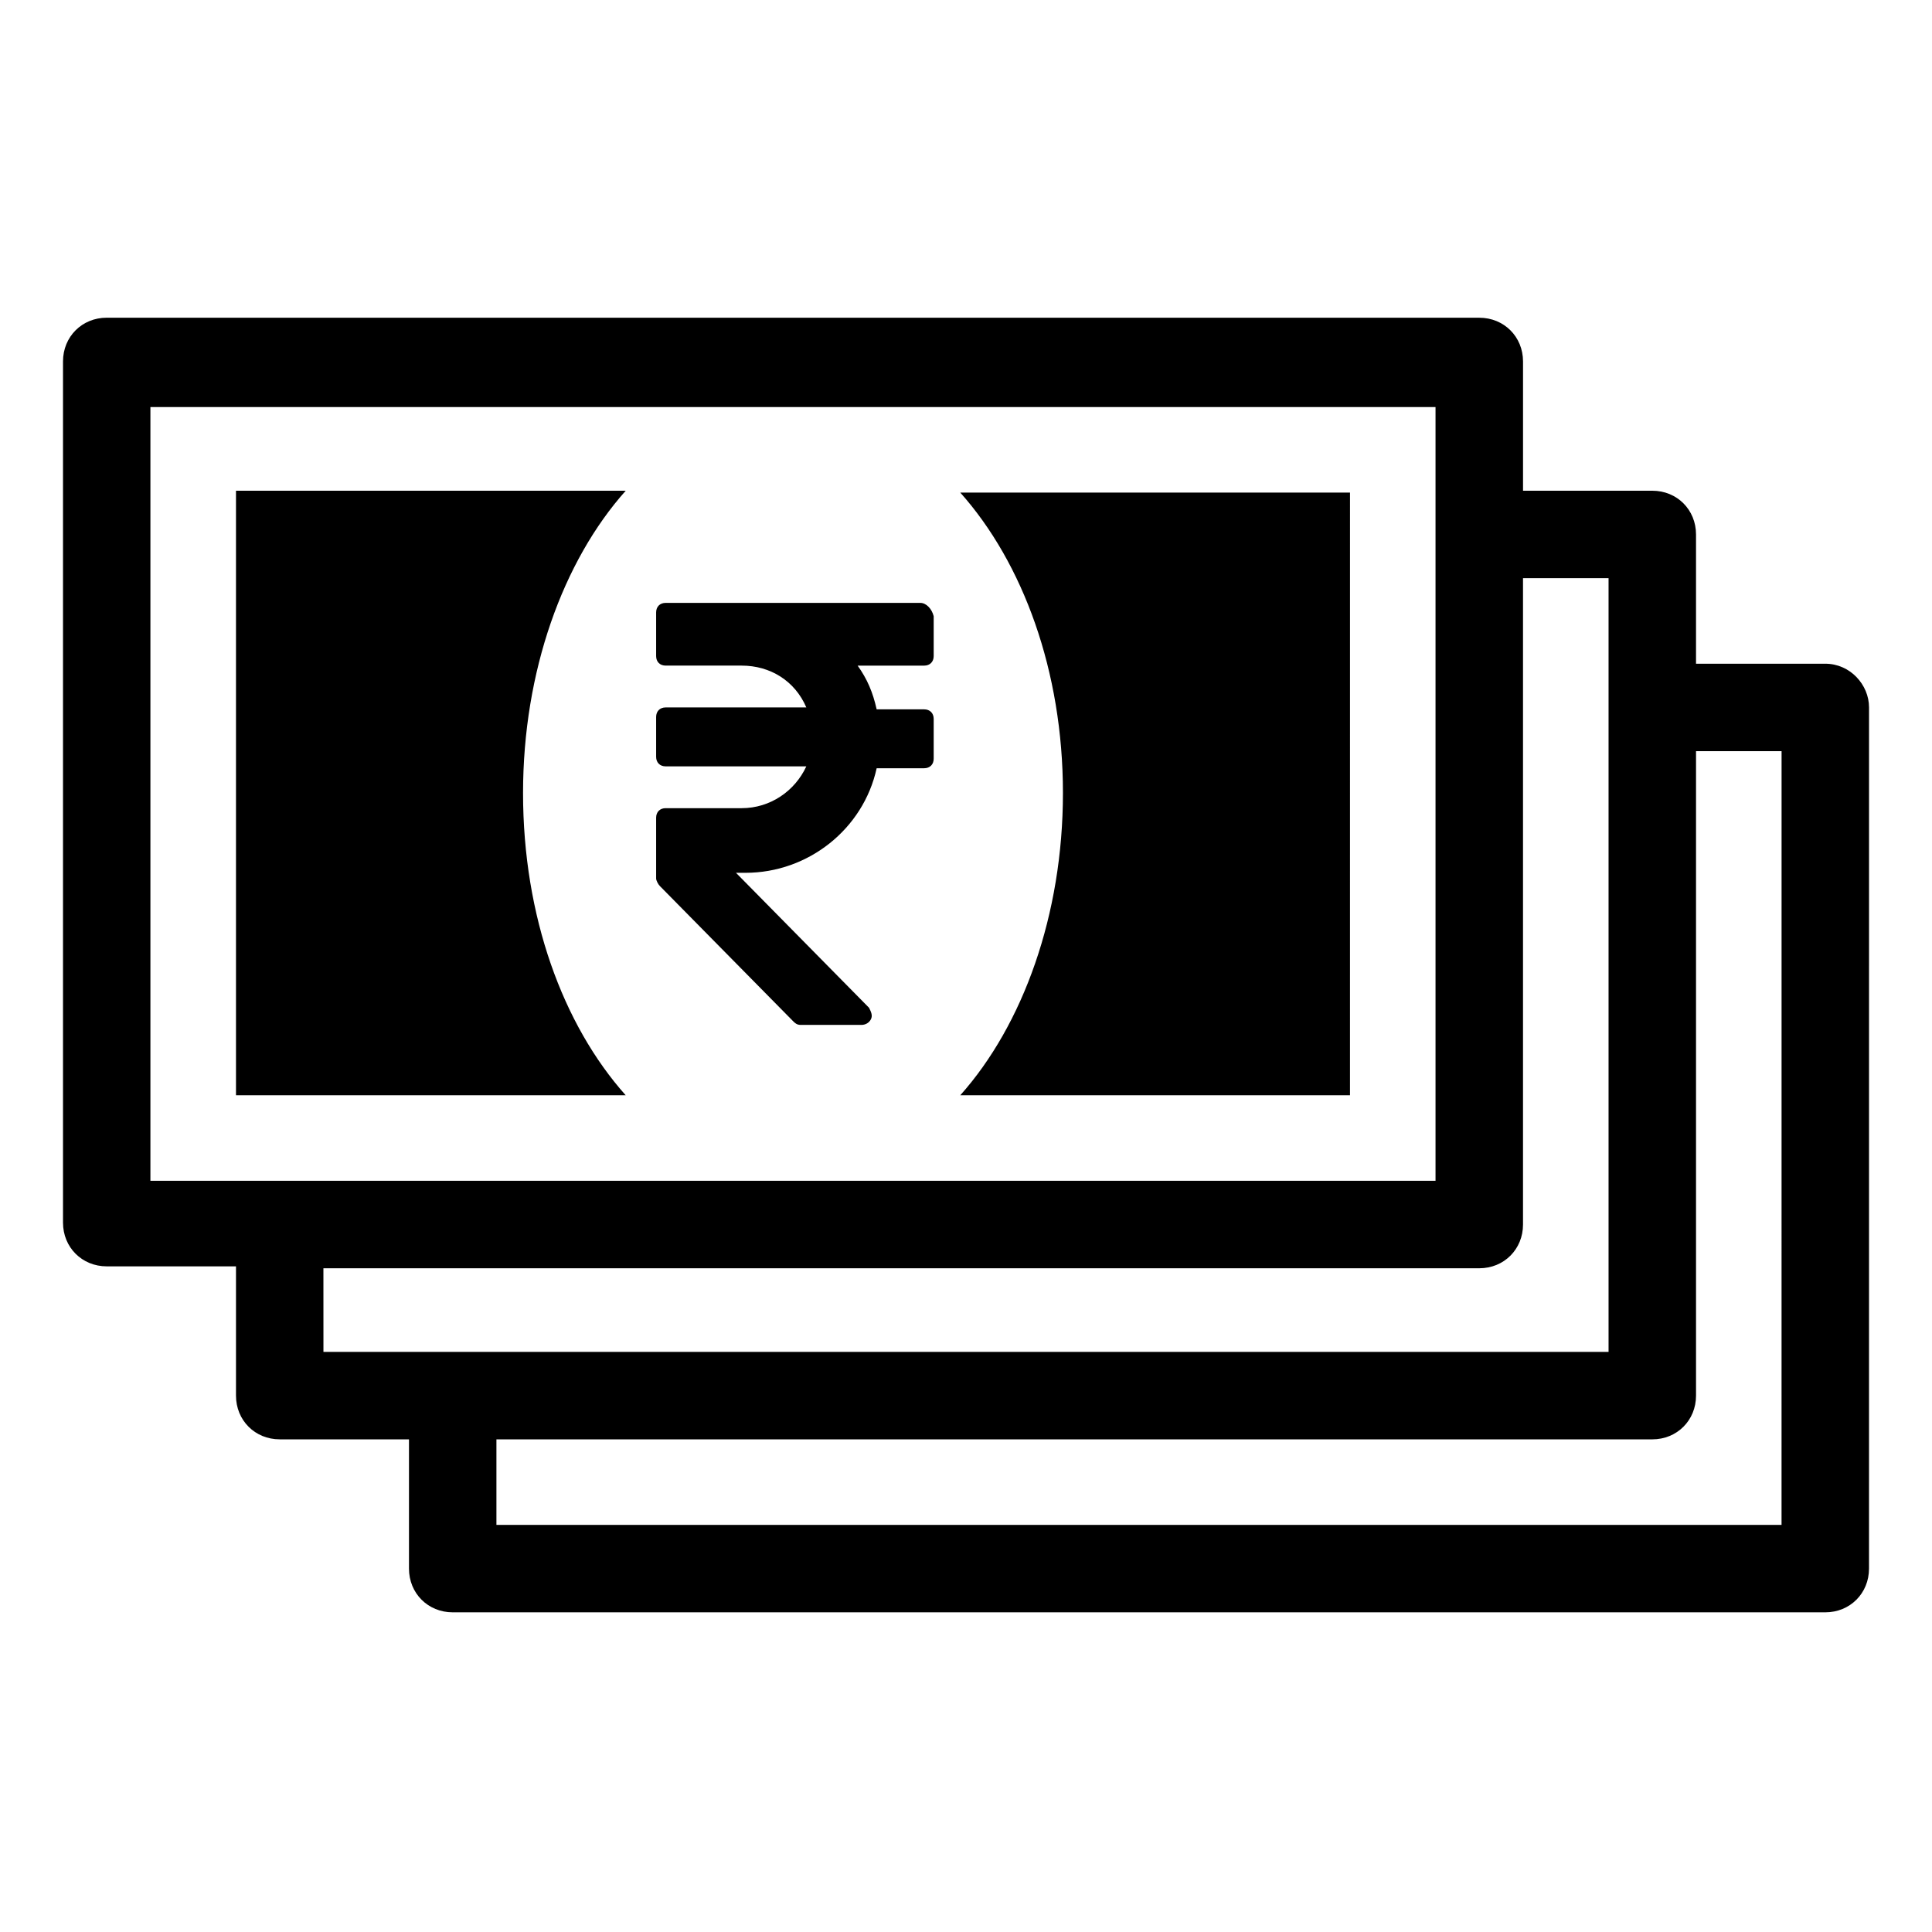
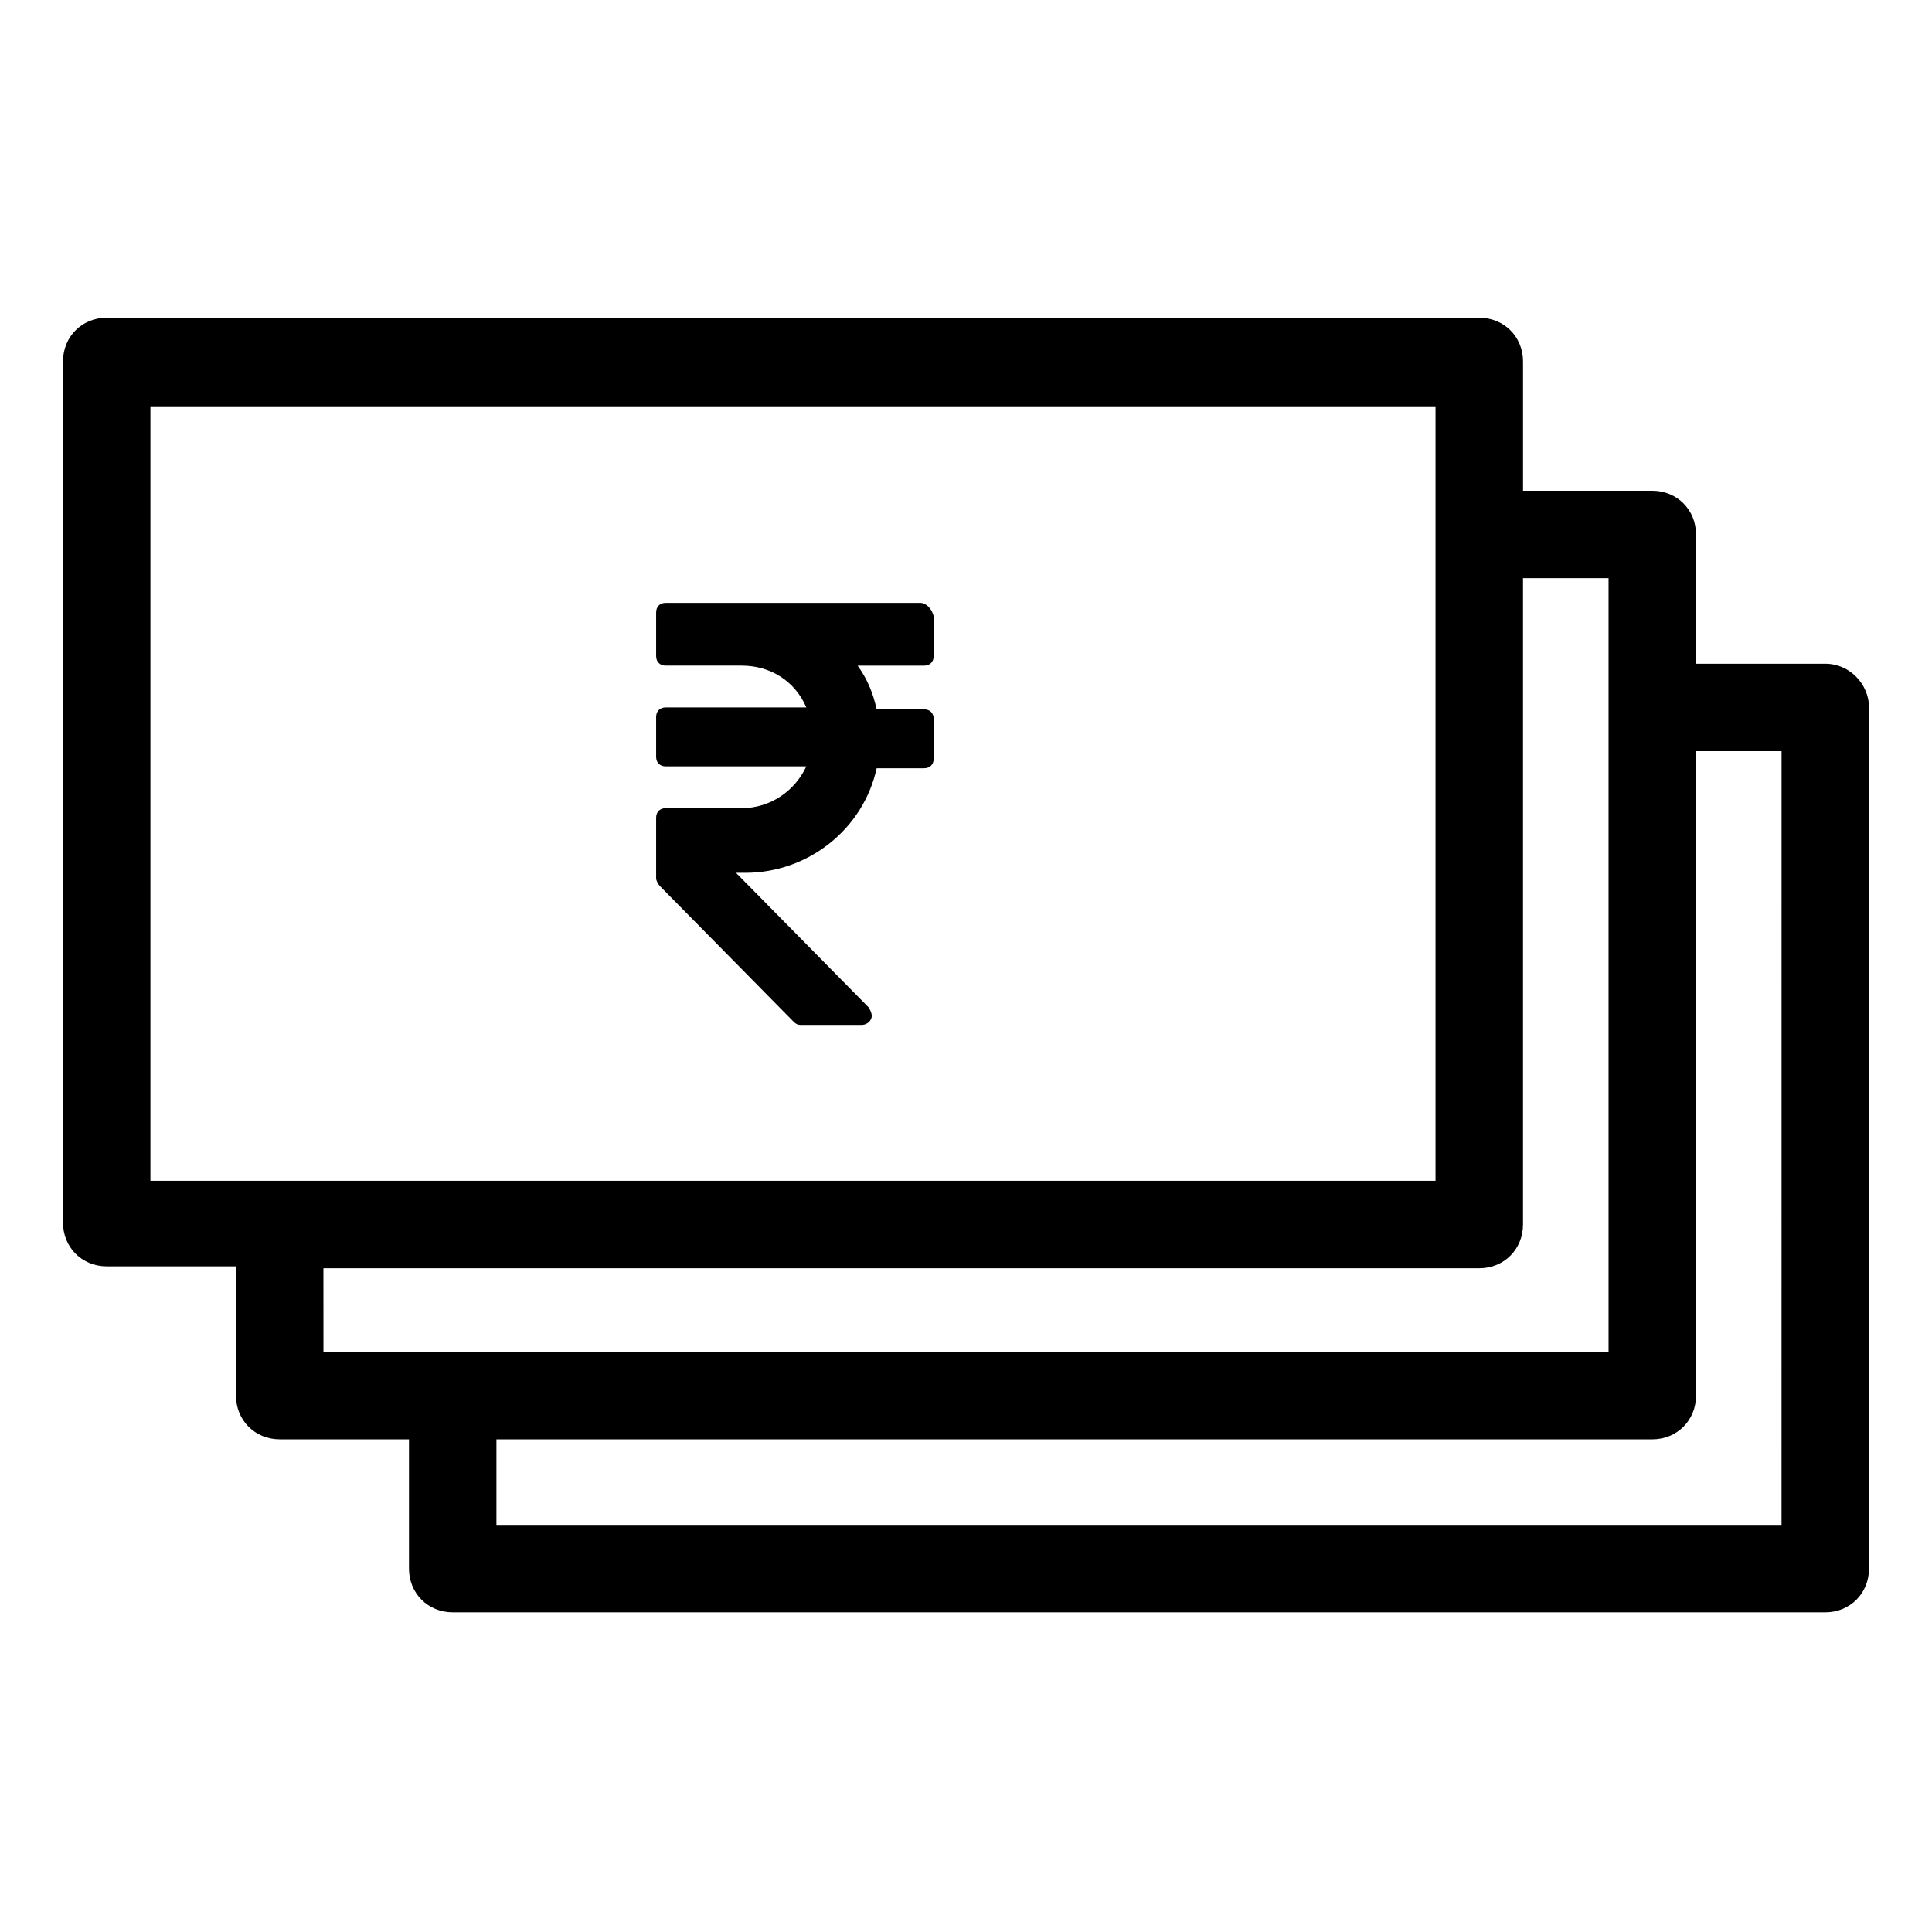
<svg xmlns="http://www.w3.org/2000/svg" fill="#000000" width="800px" height="800px" version="1.1" viewBox="144 144 512 512">
  <g>
    <path d="m627.72 319.89h-34.258v-34.258c0-6.551-5.039-11.586-11.586-11.586h-34.258v-34.258c0-6.551-5.039-11.586-11.586-11.586l-363.75-0.008c-6.551 0-11.586 5.039-11.586 11.586v228.23c0 6.551 5.039 11.586 11.586 11.586h34.258v34.258c0 6.551 5.039 11.586 11.586 11.586h34.258v34.258c0 6.551 5.039 11.586 11.586 11.586h363.75c6.551 0 11.586-5.039 11.586-11.586l0.008-228.22c0-6.047-5.039-11.586-11.59-11.586zm-443.86-68.016h340.57v205.05h-340.57zm45.848 228.23h306.32c6.551 0 11.586-5.039 11.586-11.586v-171.3h22.672v205.05h-340.57zm386.42 68.012h-340.57v-22.672h306.32c6.551 0 11.586-5.039 11.586-11.586v-170.79h22.672z" />
-     <path d="m206.54 274.55v159.71h103.28c-16.625-18.641-27.207-47.359-27.207-80.105 0-32.242 10.578-61.465 27.207-80.105h-103.28z" />
-     <path d="m425.69 354.15c0 32.242-10.578 61.465-27.207 80.105h103.28l0.004-159.71h-103.28c16.625 18.641 27.203 47.355 27.203 79.602z" />
    <path d="m387.91 303.77h-67.508c-1.512 0-2.519 1.008-2.519 2.519v11.586c0 1.512 1.008 2.519 2.519 2.519h20.152c7.559 0 14.105 4.031 17.129 11.082h-37.281c-1.512 0-2.519 1.008-2.519 2.519v10.578c0 1.512 1.008 2.519 2.519 2.519h37.281c-3.023 6.551-9.574 11.082-17.129 11.082h-20.152c-1.512 0-2.519 1.008-2.519 2.519v16.121c0 0.504 0.504 1.512 1.008 2.016l35.266 35.77c0.504 0.504 1.008 1.008 2.016 1.008h16.121c1.008 0 2.016-0.504 2.519-1.512 0.504-1.008 0-2.016-0.504-3.023l-35.266-35.77h2.519c16.625 0 31.234-11.586 34.762-27.711h12.594c1.512 0 2.519-1.008 2.519-2.519v-10.57c0-1.512-1.008-2.519-2.519-2.519h-12.594c-1.008-4.535-2.519-8.062-5.039-11.586h17.633c1.512 0 2.519-1.008 2.519-2.519v-10.578c-0.504-2.019-2.016-3.531-3.527-3.531z" />
  </g>
</svg>